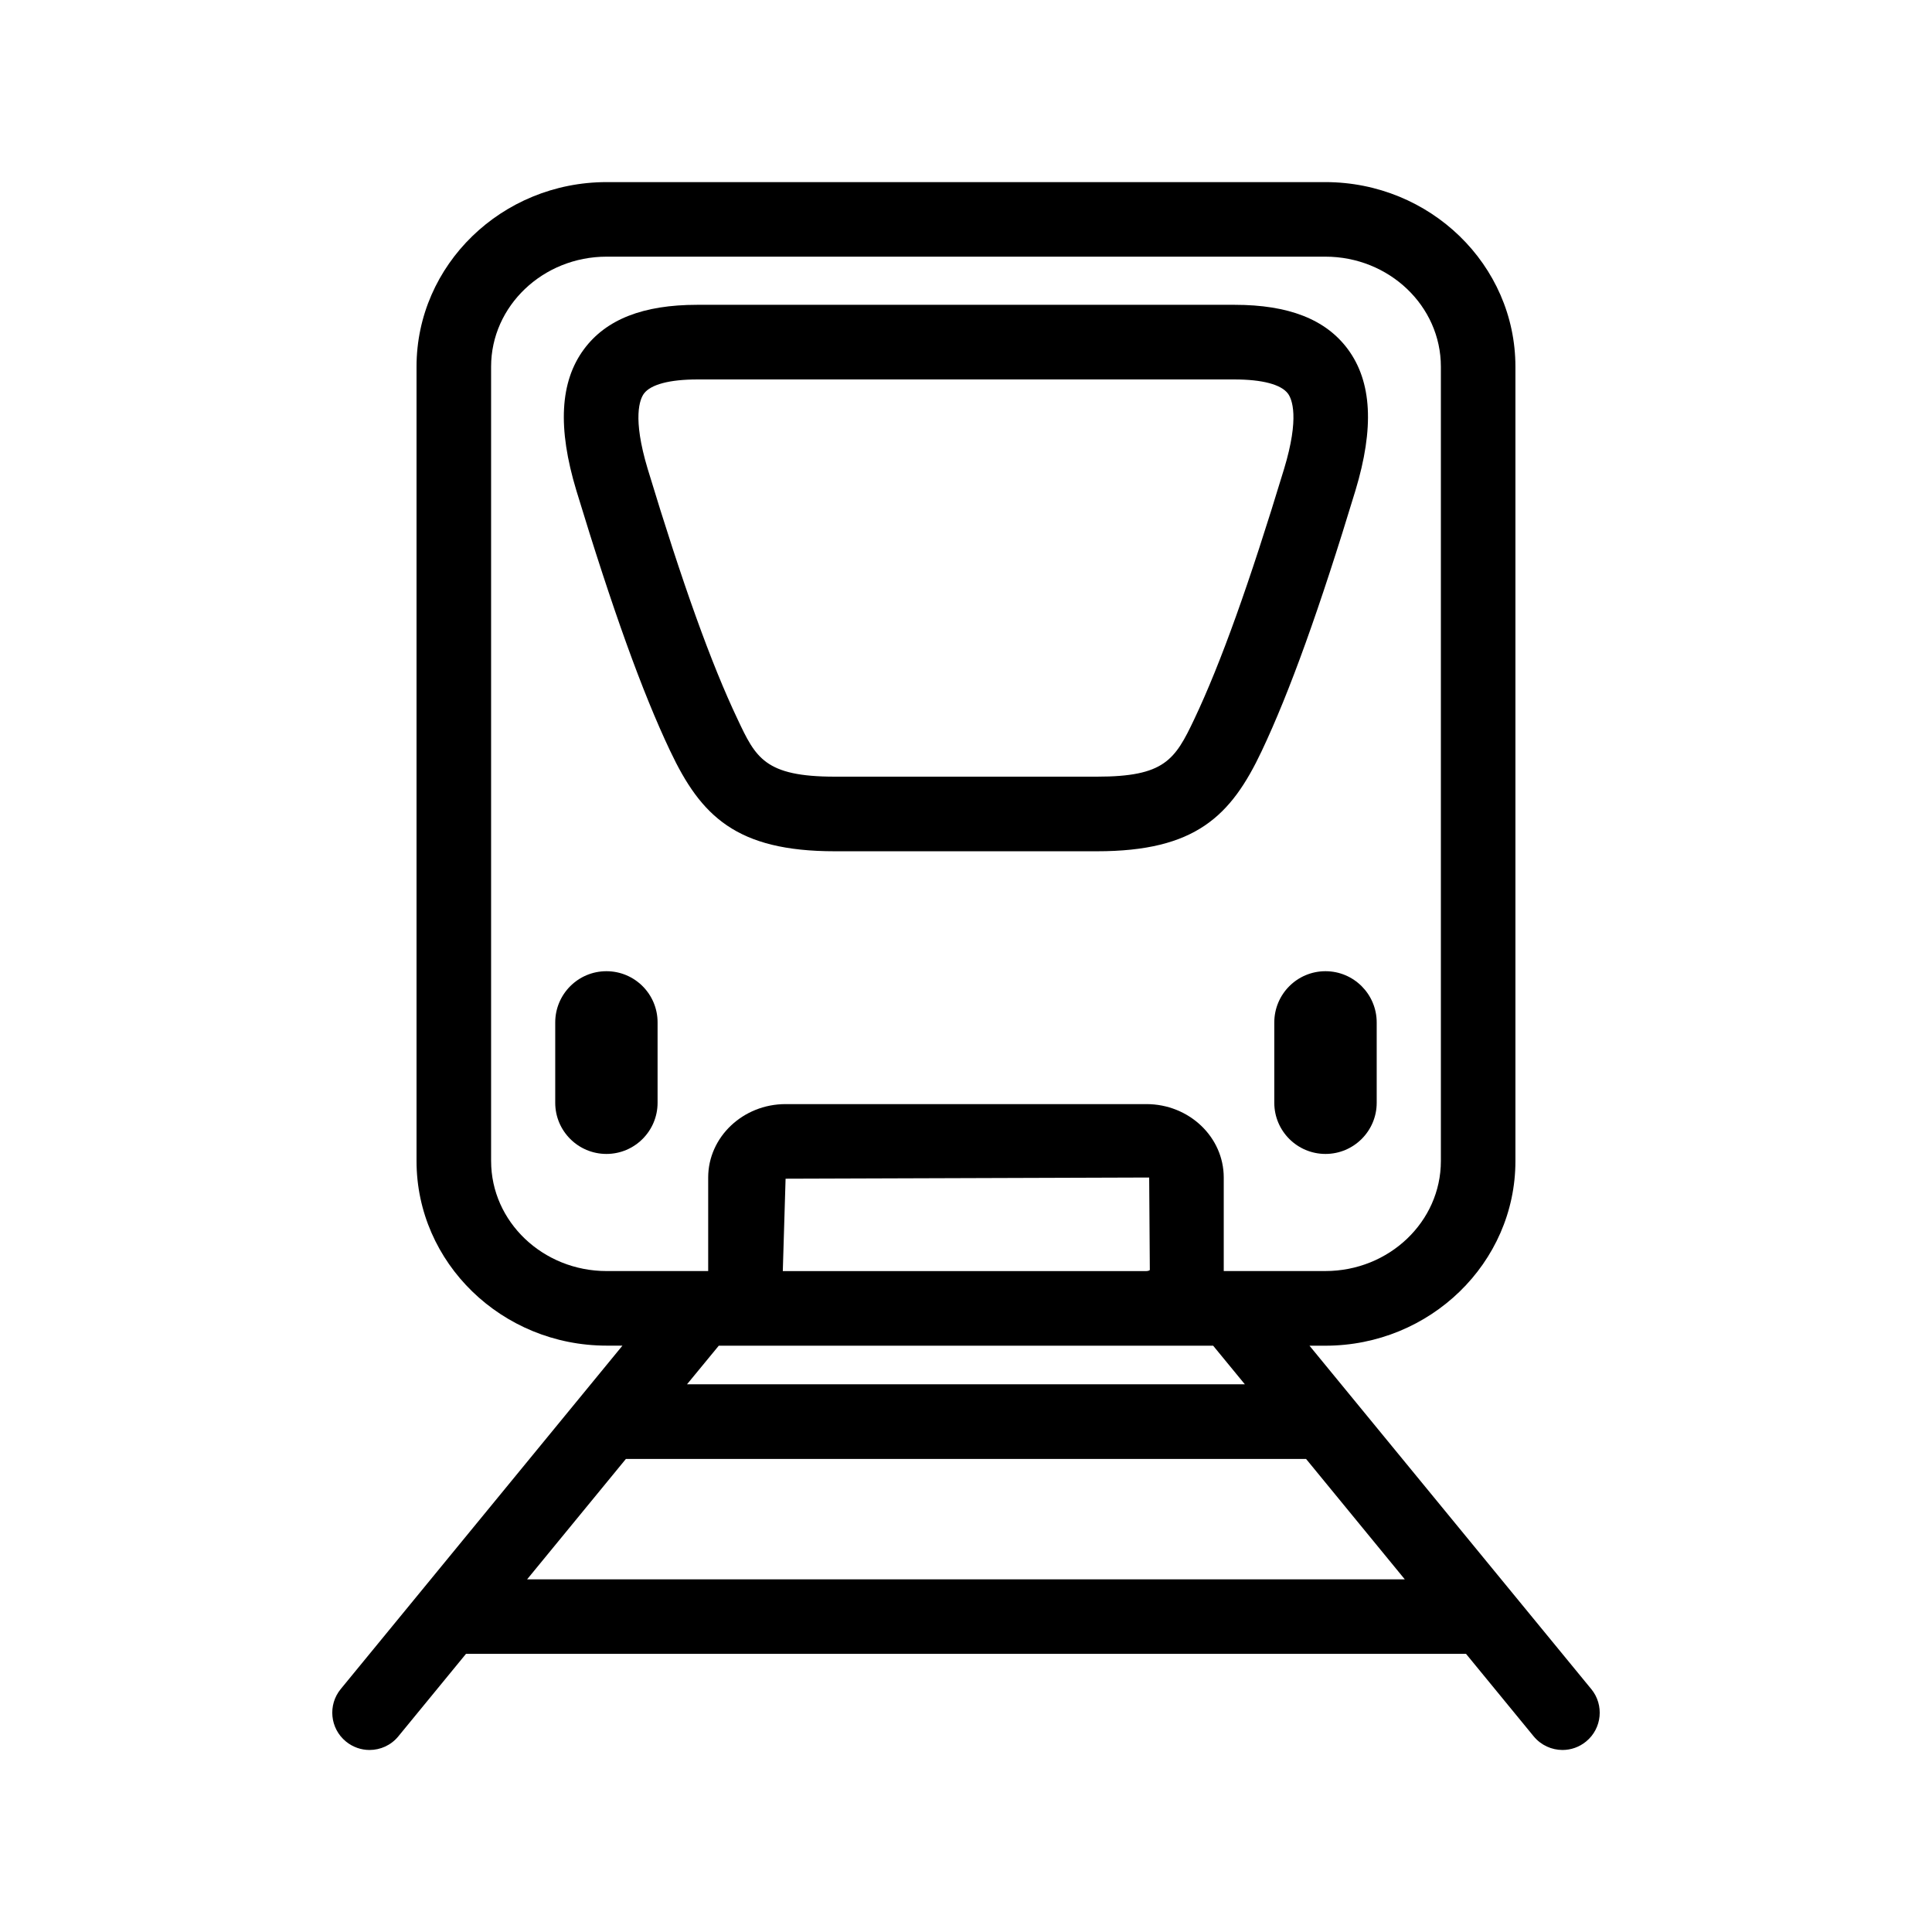
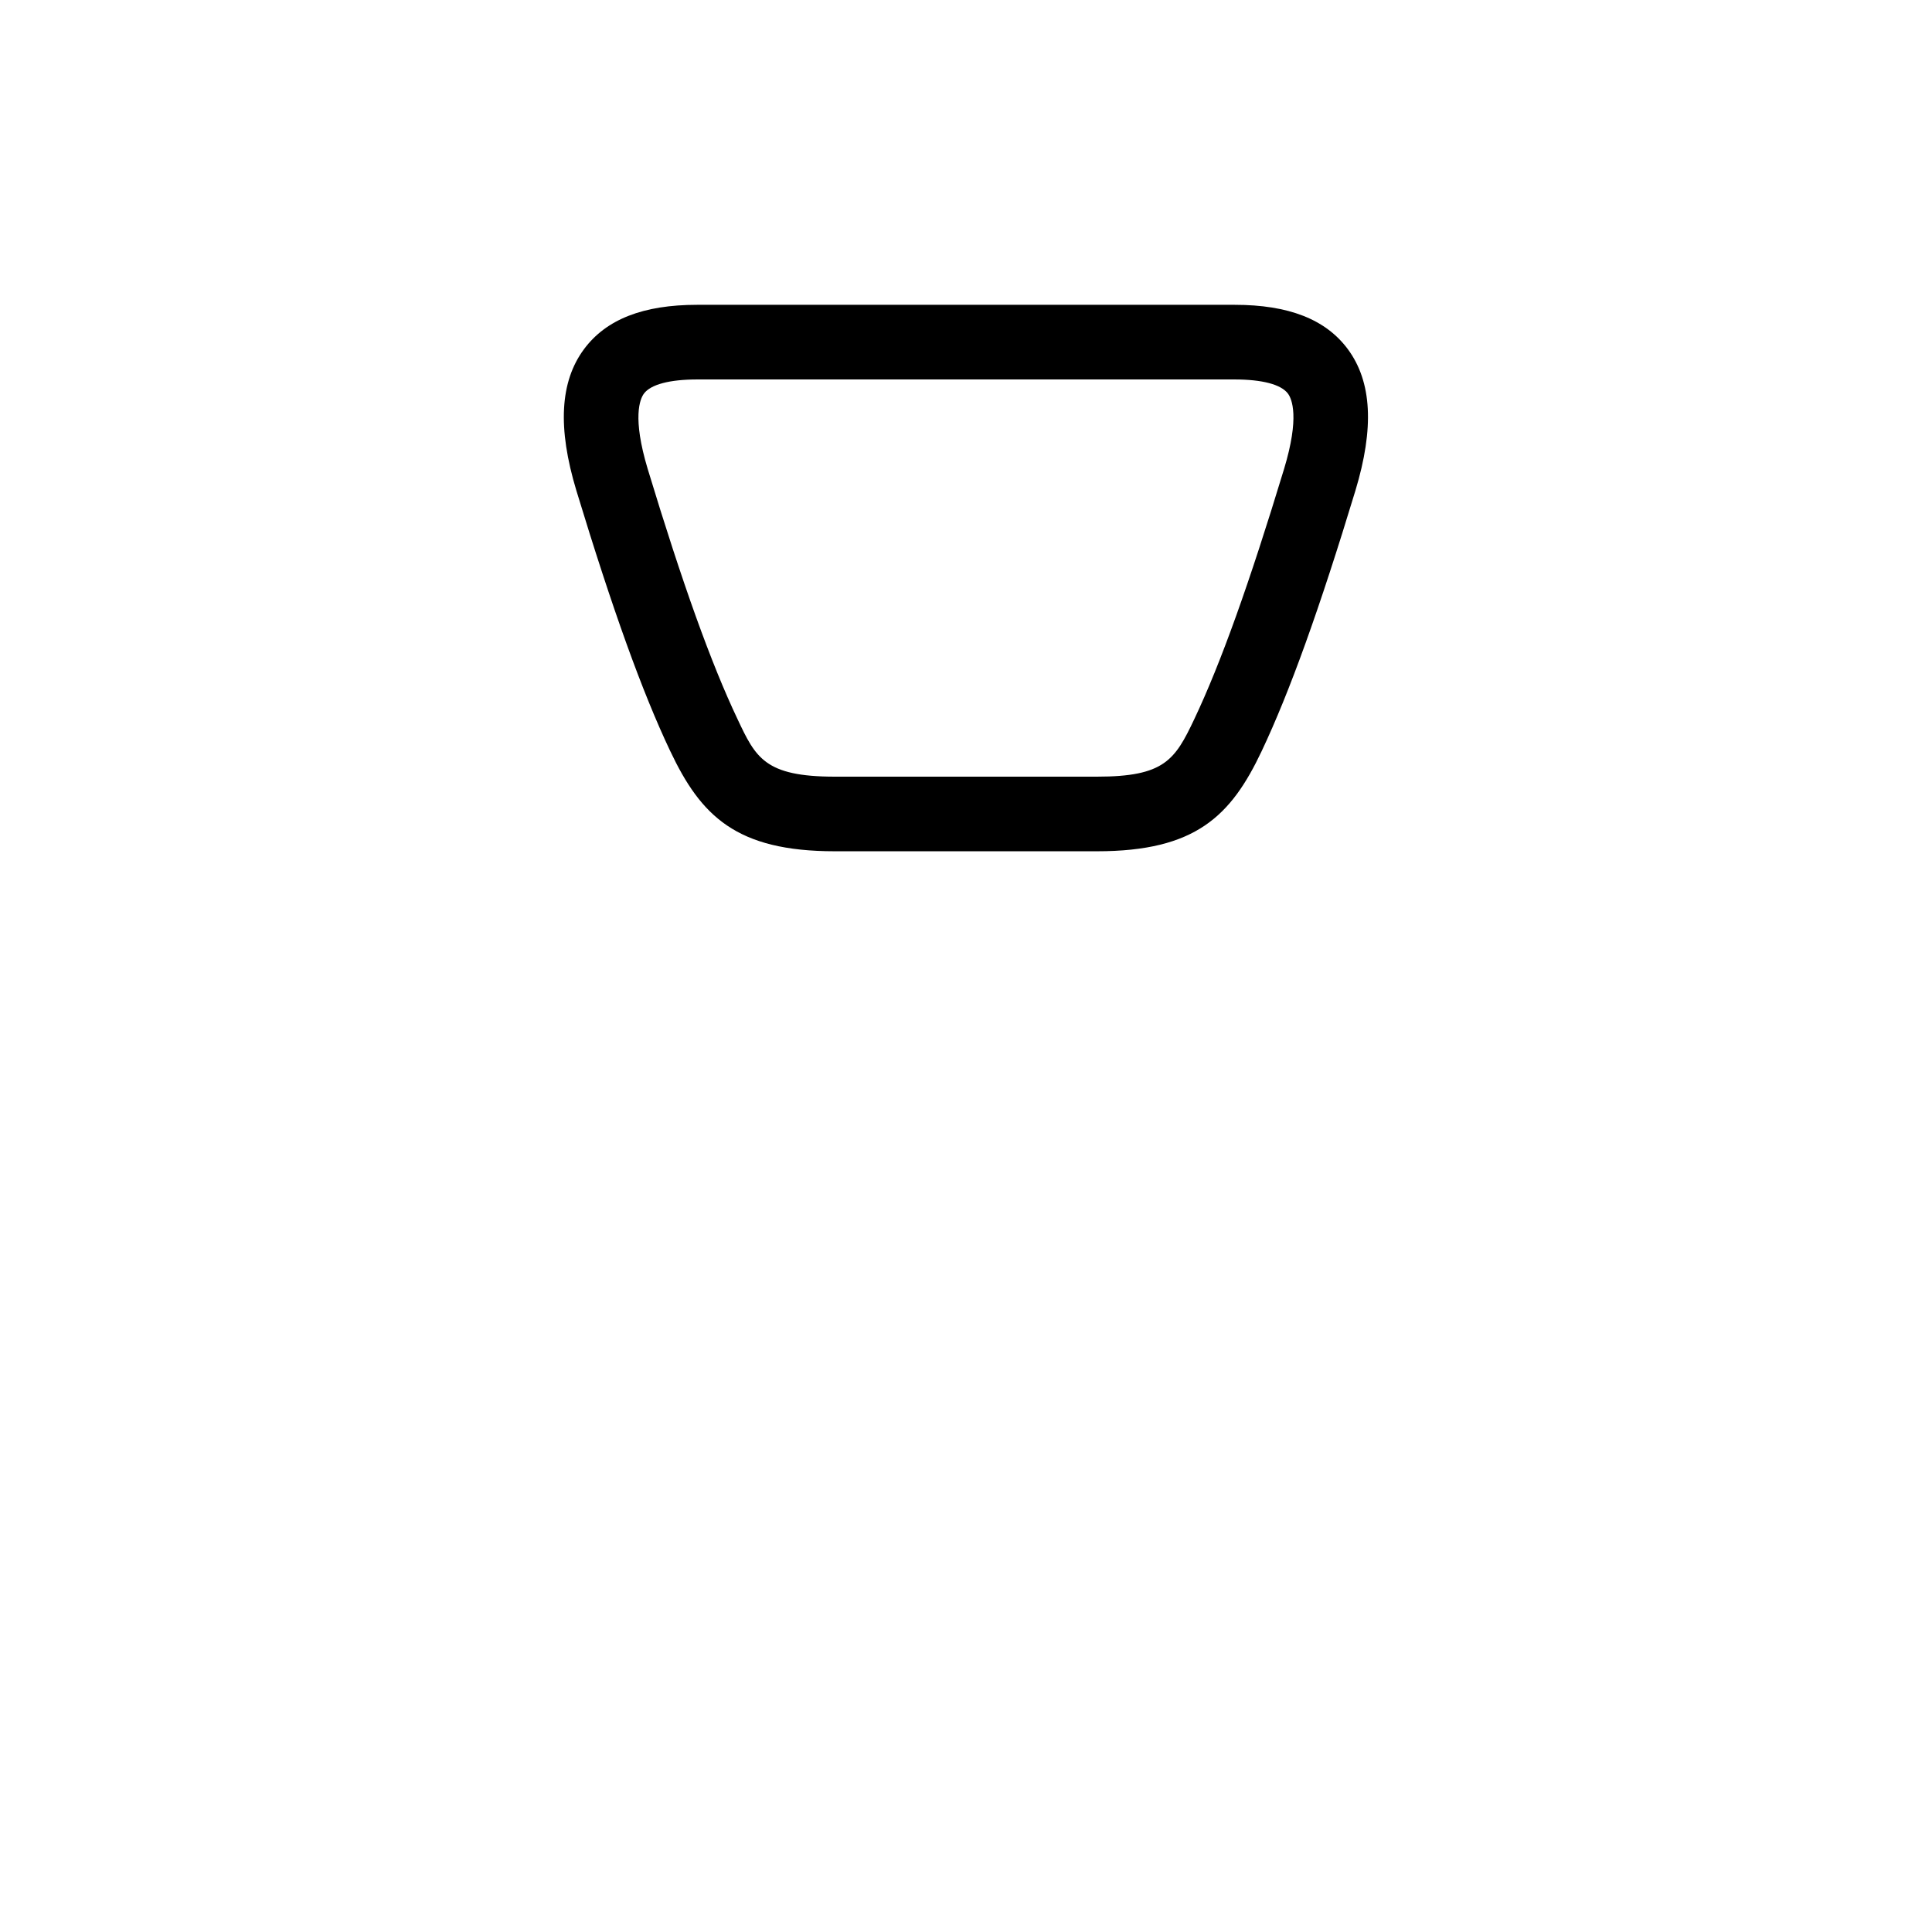
<svg xmlns="http://www.w3.org/2000/svg" fill="#000000" width="800px" height="800px" version="1.1" viewBox="144 144 512 512">
  <g>
-     <path d="m304.71 401.38c-7.512 0-13.57 6.094-13.57 13.586v21.285c0 7.477 6.078 13.555 13.57 13.555 7.496 0 13.555-6.094 13.555-13.555v-21.285c0.016-7.492-6.043-13.586-13.555-13.586z" />
-     <path d="m495.27 401.38c-7.512 0-13.57 6.094-13.57 13.586v21.285c0 7.477 6.078 13.555 13.57 13.555 7.496 0 13.57-6.094 13.57-13.555v-21.285c0-7.492-6.074-13.586-13.57-13.586z" />
    <path d="m321.61 343.02c8.141 17.223 17.492 26.574 43.641 26.574h69.461c26.152 0 35.52-9.352 43.66-26.574 7.414-15.68 15.32-37.645 24.828-69.008 5.023-16.609 4.375-28.844-2.016-37.488-5.871-7.902-15.68-11.746-30.008-11.746h-142.41c-14.312 0-24.121 3.84-29.992 11.746-6.391 8.617-7.051 20.883-2.027 37.492 9.57 31.488 17.461 53.418 24.859 69.004zm-6.961-94.715c1.812-2.426 6.832-3.746 14.121-3.746h142.41c7.32 0 12.328 1.324 14.137 3.746 1.07 1.449 3.117 6.297-1.023 19.965-9.242 30.449-16.781 51.5-23.789 66.297-5.133 10.848-7.918 15.258-25.805 15.258h-69.461c-18.594 0-20.988-5.07-25.789-15.258-6.977-14.703-14.547-35.754-23.805-66.297-4.109-13.652-2.062-18.516-0.992-19.965z" />
-     <path d="m565.69 591.61-74.66-90.984h4.188c27.789 0 50.383-21.965 50.383-48.918v-210.53c0-27-22.609-48.918-50.383-48.918h-190.45c-27.789 0-50.383 21.93-50.383 48.918v210.51c0 26.969 22.609 48.918 50.383 48.918h4.188l-74.656 91.004c-3.465 4.219-2.852 10.453 1.371 13.902 1.844 1.512 4.062 2.25 6.25 2.25 2.867 0 5.684-1.227 7.637-3.606l17.934-21.867h265.02l17.934 21.867c1.953 2.363 4.785 3.606 7.637 3.606 2.203 0 4.41-0.738 6.25-2.25 4.215-3.449 4.828-9.684 1.363-13.902zm-214.24-110.76 0.738-24.48 96.355-0.316 0.172 24.512c-0.062 0.062-0.363 0.285-0.914 0.285zm-77.305-29.156v-210.52c0-16.074 13.746-29.156 30.621-29.156h190.46c16.895 0 30.621 13.066 30.621 29.156v210.51c0 16.074-13.73 29.156-30.621 29.156h-26.922v-24.781c0-10.738-9.195-19.461-20.5-19.461h-95.613c-11.305 0-20.516 8.738-20.516 19.461v24.781l-26.906 0.004c-16.875 0-30.621-13.066-30.621-29.156zm191.35 48.93 8.406 10.234h-147.84l8.422-10.234zm-181.81 61.922 26.184-31.914h180.25l26.168 31.914z" />
  </g>
</svg>